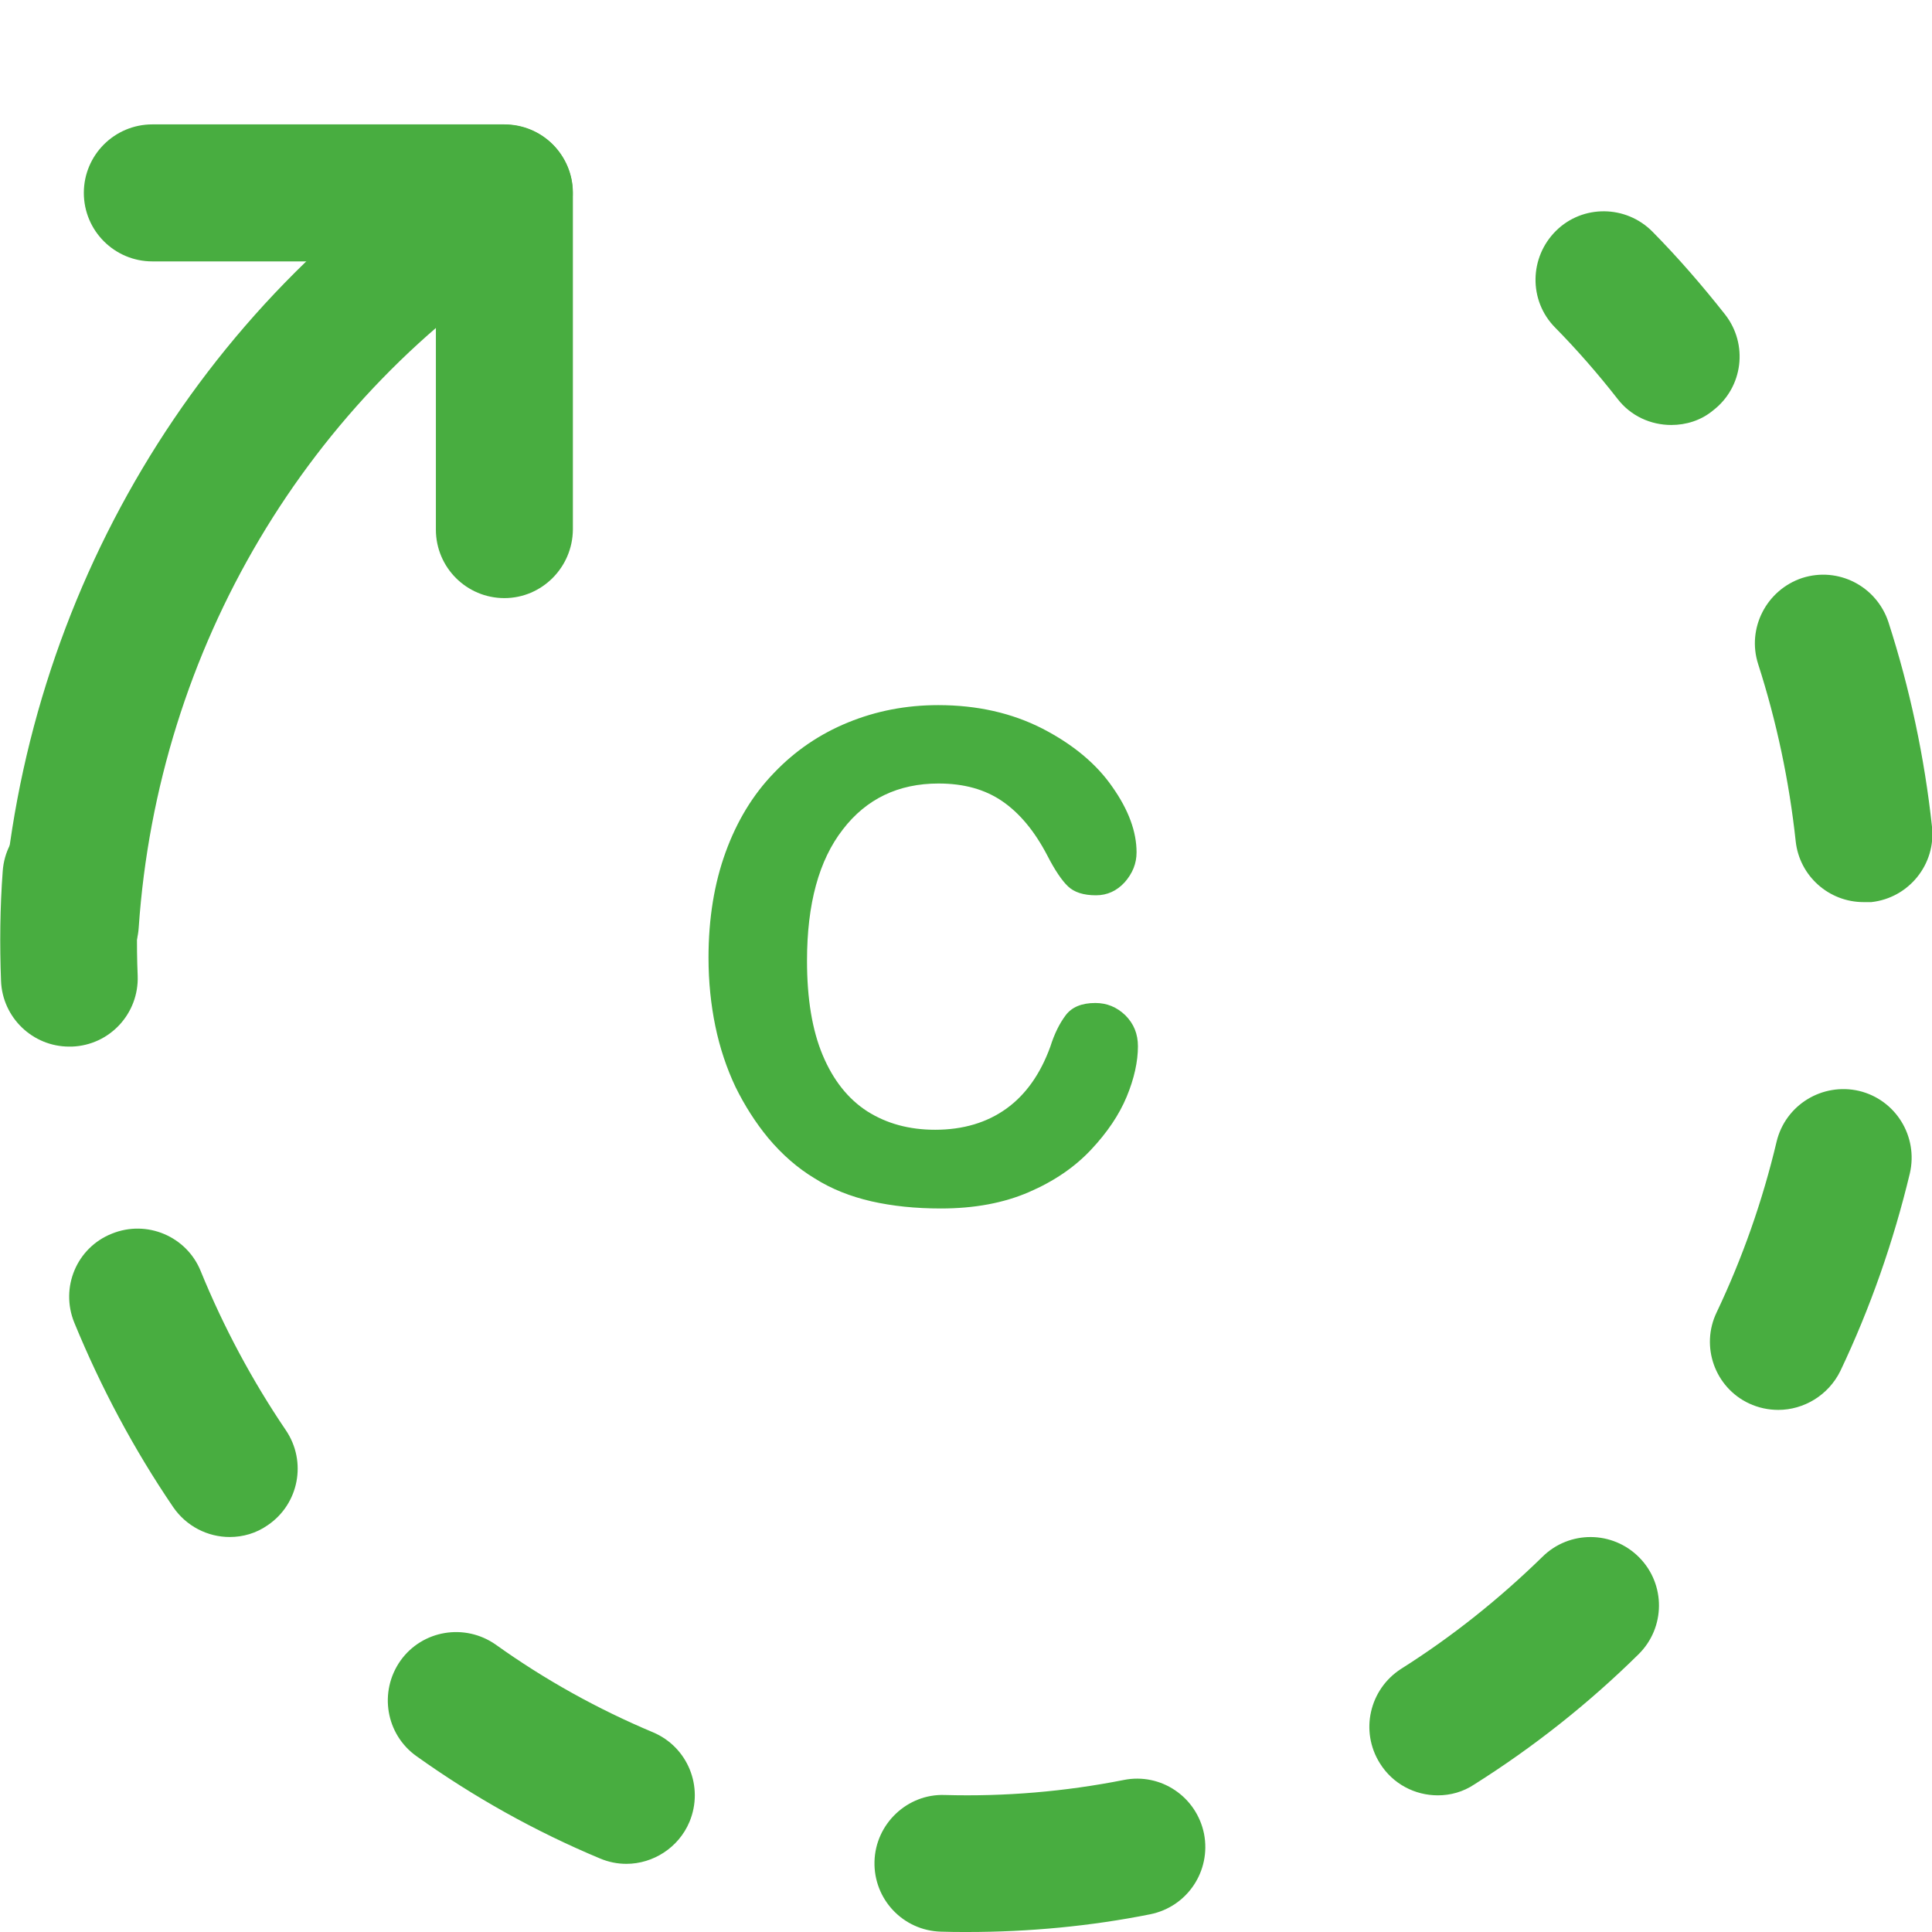
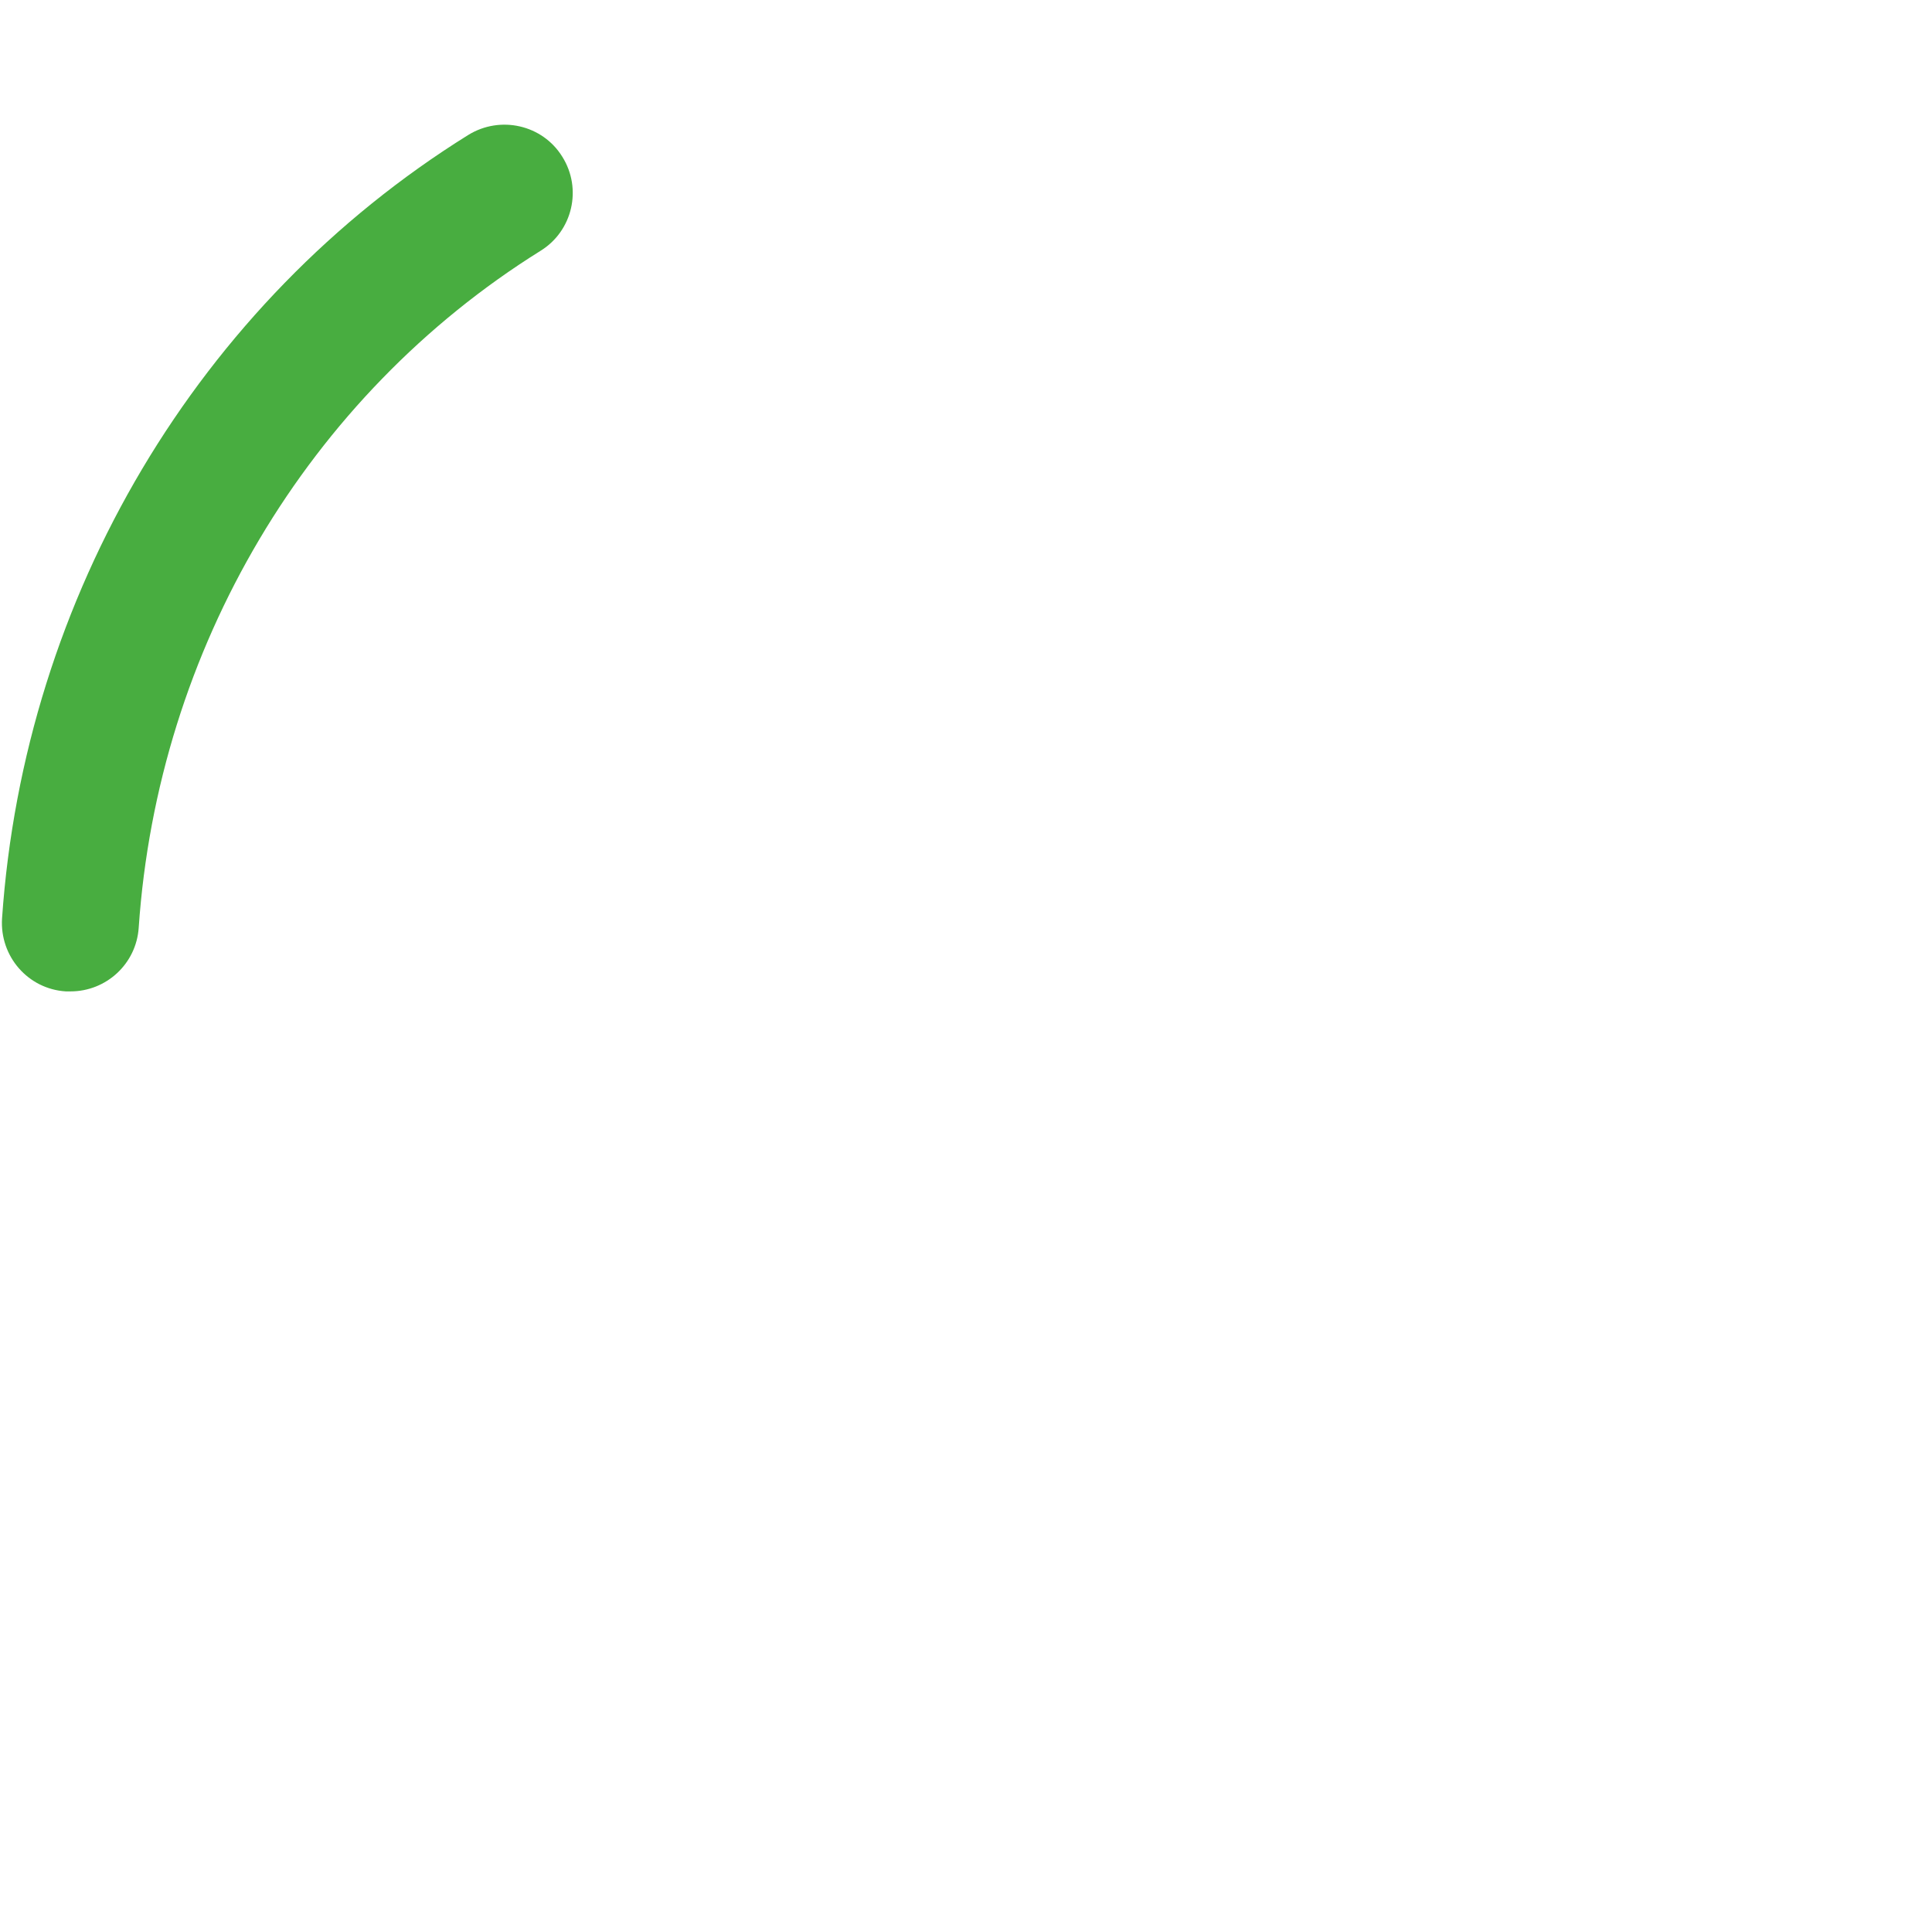
<svg xmlns="http://www.w3.org/2000/svg" version="1.1" id="Ebene_1" x="0px" y="0px" width="56.69px" height="56.69px" viewBox="0 0 56.69 56.69" style="enable-background:new 0 0 56.69 56.69;" xml:space="preserve">
  <style type="text/css">
	.st0{fill:#48AD40;}
</style>
  <g>
-     <path class="st0" d="M33.39,30.7c0,0.45-0.11,0.95-0.33,1.48s-0.57,1.05-1.05,1.56c-0.48,0.51-1.08,0.92-1.82,1.24   c-0.74,0.32-1.6,0.48-2.58,0.48c-0.75,0-1.42-0.07-2.04-0.21c-0.61-0.14-1.17-0.36-1.66-0.67c-0.5-0.3-0.96-0.7-1.37-1.19   c-0.37-0.45-0.69-0.95-0.96-1.5c-0.26-0.55-0.46-1.15-0.59-1.78c-0.13-0.63-0.2-1.3-0.2-2.01c0-1.15,0.17-2.18,0.5-3.09   s0.8-1.69,1.42-2.33c0.62-0.65,1.34-1.14,2.17-1.48s1.71-0.51,2.65-0.51c1.14,0,2.16,0.23,3.06,0.69c0.89,0.46,1.58,1.03,2.05,1.71   c0.48,0.68,0.71,1.32,0.71,1.92c0,0.33-0.12,0.62-0.35,0.88c-0.23,0.25-0.51,0.38-0.84,0.38c-0.37,0-0.64-0.09-0.82-0.26   s-0.39-0.48-0.61-0.91c-0.37-0.71-0.81-1.24-1.32-1.59s-1.13-0.52-1.87-0.52c-1.18,0-2.12,0.45-2.81,1.35   c-0.7,0.9-1.05,2.18-1.05,3.85c0,1.11,0.15,2.03,0.46,2.77s0.75,1.29,1.31,1.65c0.57,0.36,1.23,0.54,1.99,0.54   c0.82,0,1.52-0.21,2.09-0.62s1-1.02,1.29-1.82c0.12-0.38,0.27-0.68,0.45-0.92s0.47-0.36,0.87-0.36c0.34,0,0.63,0.12,0.88,0.36   C33.27,30.04,33.39,30.34,33.39,30.7" />
    <g>
      <g>
-         <path class="st0" d="M49.04,12.47c-0.6,0-1.19-0.26-1.58-0.77c-0.57-0.73-1.19-1.44-1.83-2.09c-0.78-0.79-0.76-2.06,0.03-2.84     C46.44,6,47.71,6.01,48.49,6.8c0.75,0.76,1.46,1.58,2.13,2.43c0.68,0.87,0.53,2.13-0.35,2.81     C49.91,12.34,49.47,12.47,49.04,12.47z" />
-       </g>
+         </g>
      <g>
-         <path class="st0" d="M28.38,56.69c-0.26,0-0.51,0-0.77-0.01c-1.11-0.03-1.98-0.95-1.95-2.06c0.03-1.11,0.97-1.99,2.06-1.95     c1.77,0.05,3.53-0.1,5.25-0.44c1.09-0.22,2.14,0.49,2.36,1.58c0.21,1.09-0.49,2.14-1.58,2.36C32,56.52,30.19,56.69,28.38,56.69z      M18.38,54.69c-0.26,0-0.52-0.05-0.78-0.16c-1.89-0.79-3.7-1.8-5.38-3c-0.9-0.64-1.11-1.89-0.47-2.8c0.64-0.9,1.89-1.11,2.8-0.47     c1.44,1.03,2.99,1.89,4.61,2.57c1.02,0.43,1.5,1.6,1.07,2.63C19.91,54.22,19.16,54.69,18.38,54.69z M42.19,52.68     c-0.67,0-1.32-0.33-1.7-0.94c-0.59-0.94-0.31-2.17,0.62-2.77c1.49-0.94,2.88-2.05,4.15-3.29c0.79-0.78,2.06-0.77,2.84,0.02     s0.77,2.06-0.02,2.84c-1.47,1.45-3.09,2.73-4.82,3.82C42.93,52.58,42.56,52.68,42.19,52.68z M6.74,45.1     c-0.64,0-1.27-0.31-1.66-0.88c-1.15-1.69-2.12-3.51-2.9-5.41c-0.42-1.03,0.07-2.2,1.1-2.61c1.03-0.42,2.2,0.08,2.61,1.1     c0.67,1.64,1.51,3.21,2.5,4.67c0.62,0.92,0.38,2.16-0.53,2.78C7.52,44.99,7.13,45.1,6.74,45.1z M52.18,41.37     c-0.29,0-0.58-0.06-0.86-0.19c-1-0.47-1.43-1.67-0.95-2.67c0.76-1.6,1.35-3.28,1.76-5.01c0.26-1.08,1.34-1.74,2.42-1.49     c1.08,0.26,1.74,1.34,1.49,2.42c-0.48,2-1.16,3.95-2.04,5.8C53.65,40.94,52.93,41.37,52.18,41.37z M54.68,26.47     c-1.01,0-1.88-0.76-1.99-1.79c-0.19-1.76-0.56-3.51-1.1-5.19c-0.34-1.05,0.24-2.18,1.29-2.53c1.06-0.34,2.18,0.24,2.53,1.29     c0.63,1.95,1.06,3.97,1.28,6.01c0.12,1.1-0.68,2.09-1.78,2.21C54.83,26.47,54.76,26.47,54.68,26.47z" />
-       </g>
+         </g>
      <g>
-         <path class="st0" d="M2.03,30.71c-1.07,0-1.96-0.85-2-1.93c-0.04-1.07-0.03-2.15,0.05-3.22c0.08-1.11,1.04-1.93,2.14-1.86     c1.11,0.08,1.94,1.03,1.86,2.14C4.02,26.77,4,27.71,4.04,28.63c0.04,1.11-0.82,2.04-1.93,2.08C2.08,30.71,2.05,30.71,2.03,30.71z     " />
-       </g>
+         </g>
    </g>
    <g>
      <path class="st0" d="M2.07,29.09c-0.05,0-0.09,0-0.14,0c-1.11-0.07-1.94-1.03-1.87-2.14C0.71,17.49,5.82,8.89,13.74,3.96    c0.94-0.58,2.18-0.3,2.76,0.64c0.59,0.94,0.3,2.18-0.64,2.76C9.03,11.62,4.63,19.04,4.07,27.22C4,28.28,3.12,29.09,2.07,29.09z" />
    </g>
    <g>
-       <path class="st0" d="M14.8,17.55c-1.11,0-2.01-0.9-2.01-2.01V7.67H4.47c-1.11,0-2.01-0.9-2.01-2.01s0.9-2.01,2.01-2.01H14.8    c1.11,0,2.01,0.9,2.01,2.01v9.88C16.8,16.65,15.9,17.55,14.8,17.55z" />
-     </g>
+       </g>
  </g>
</svg>